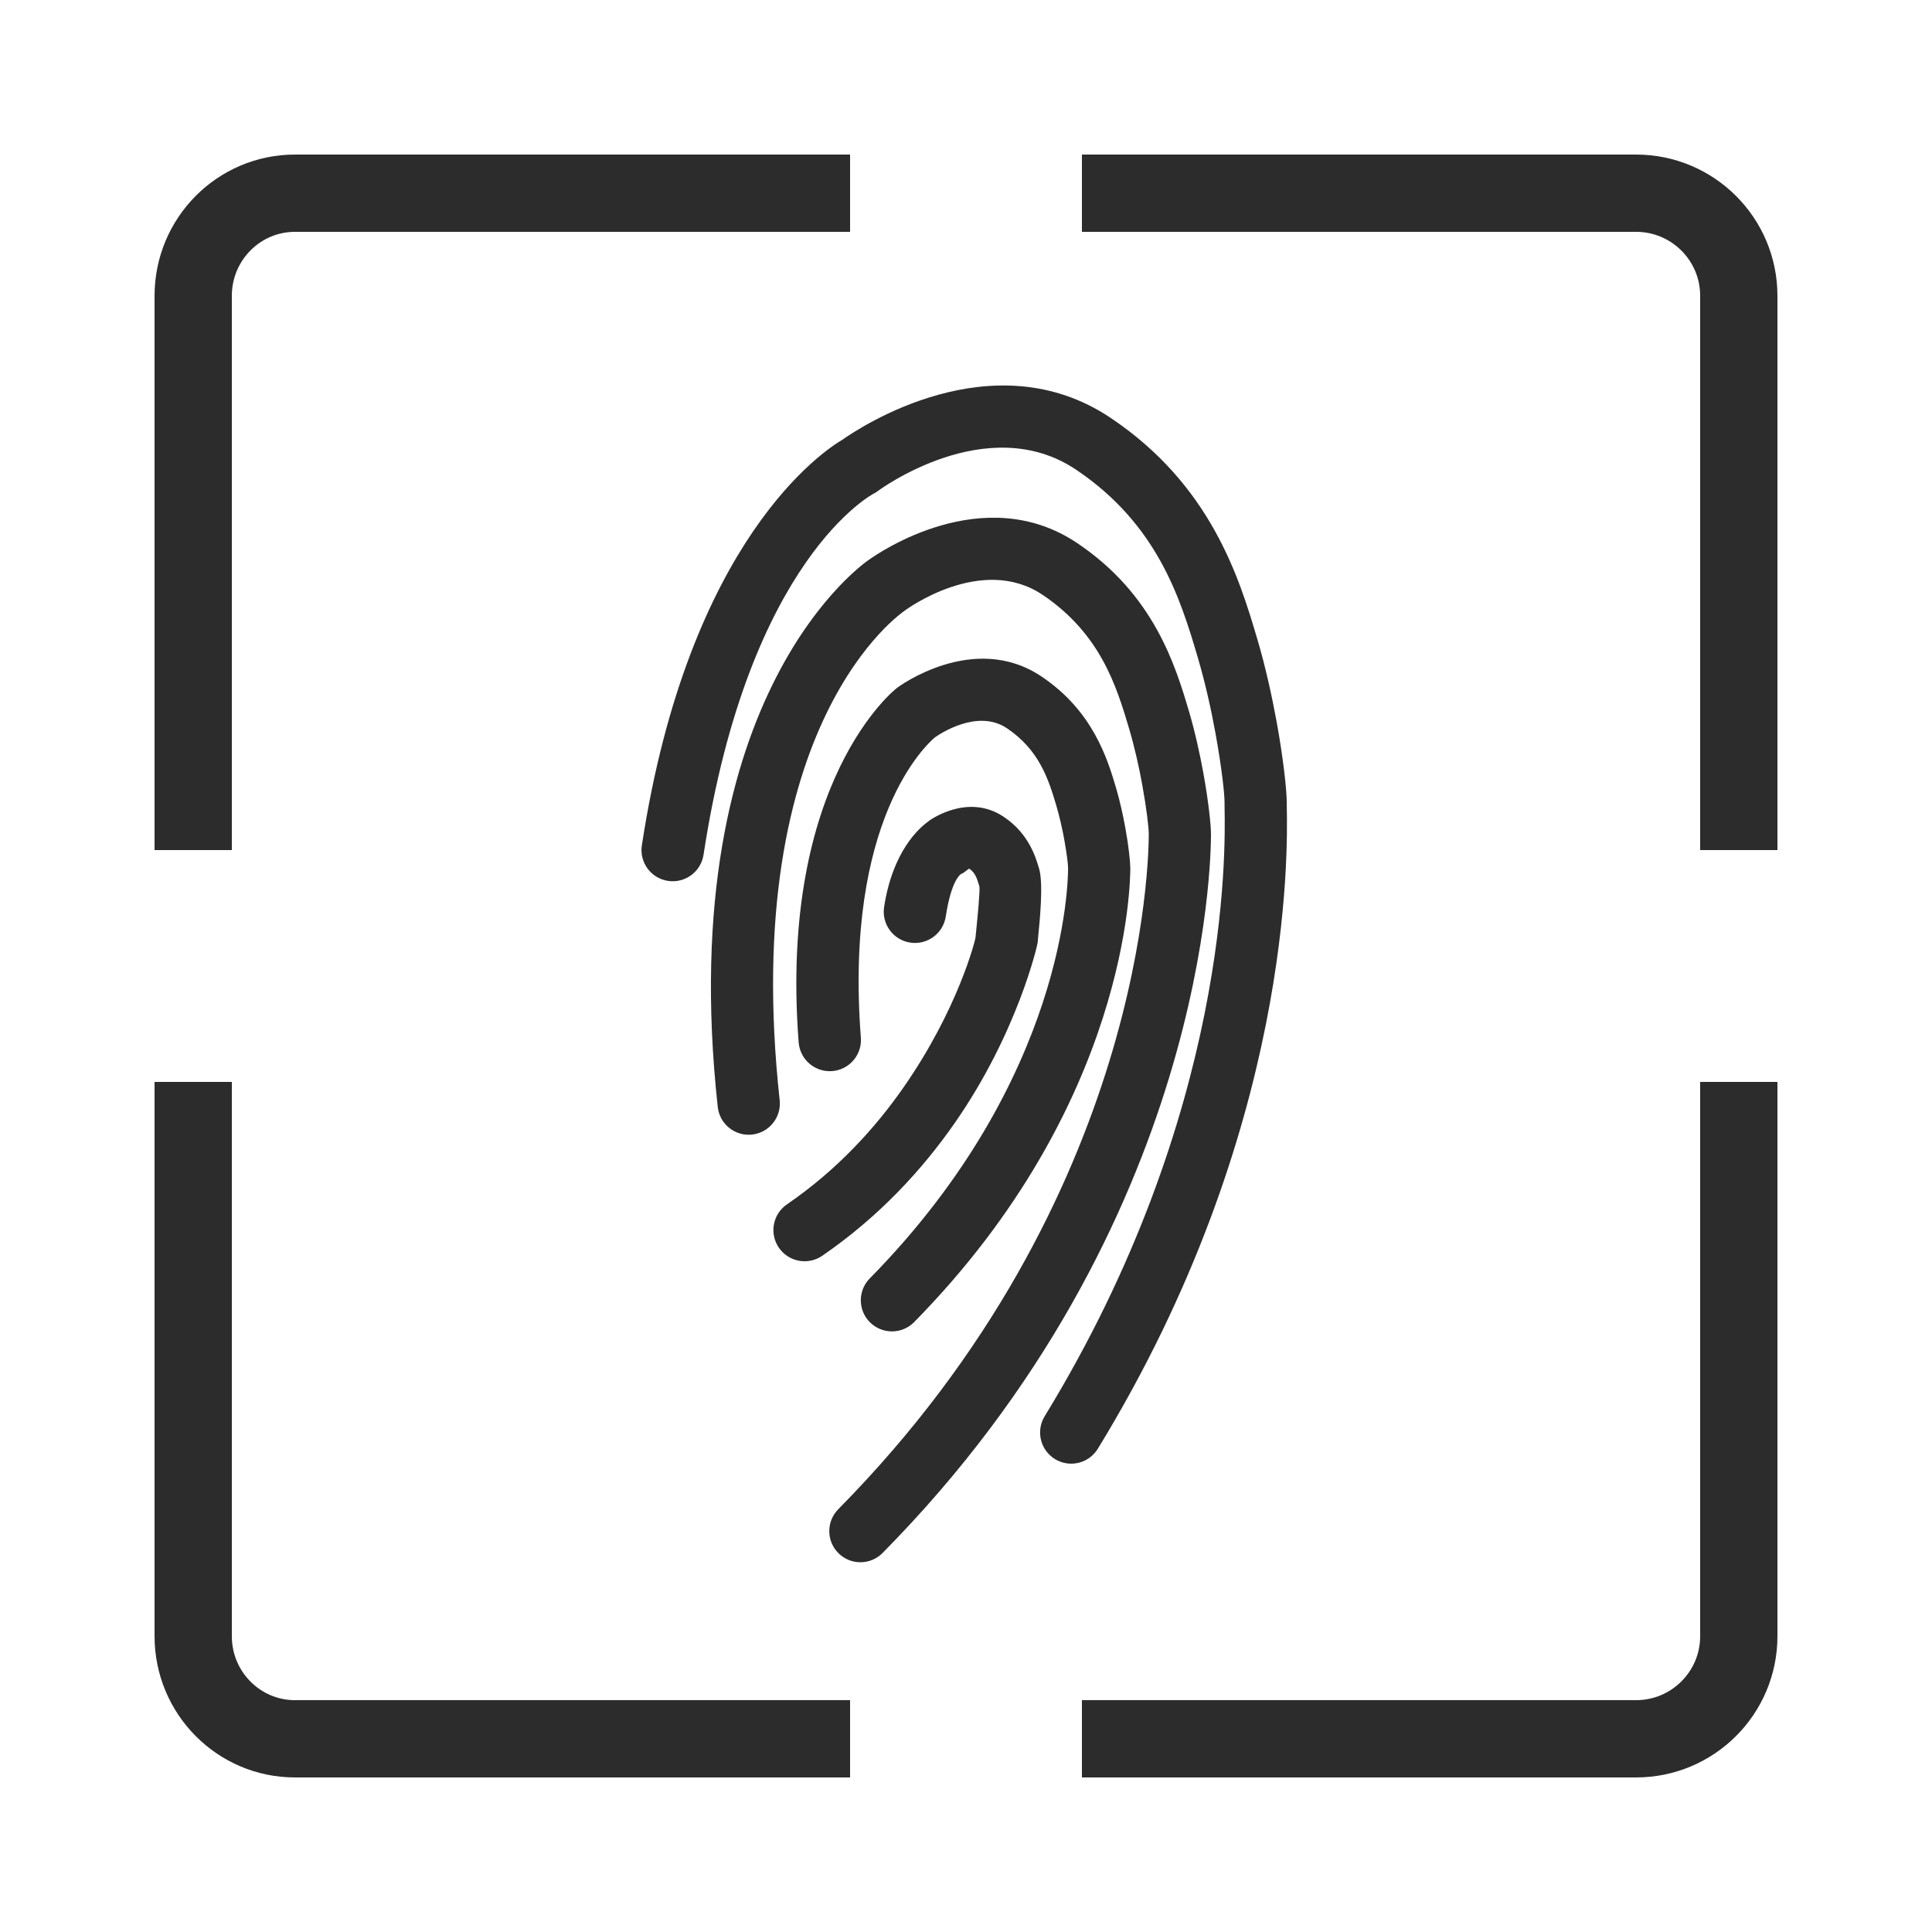
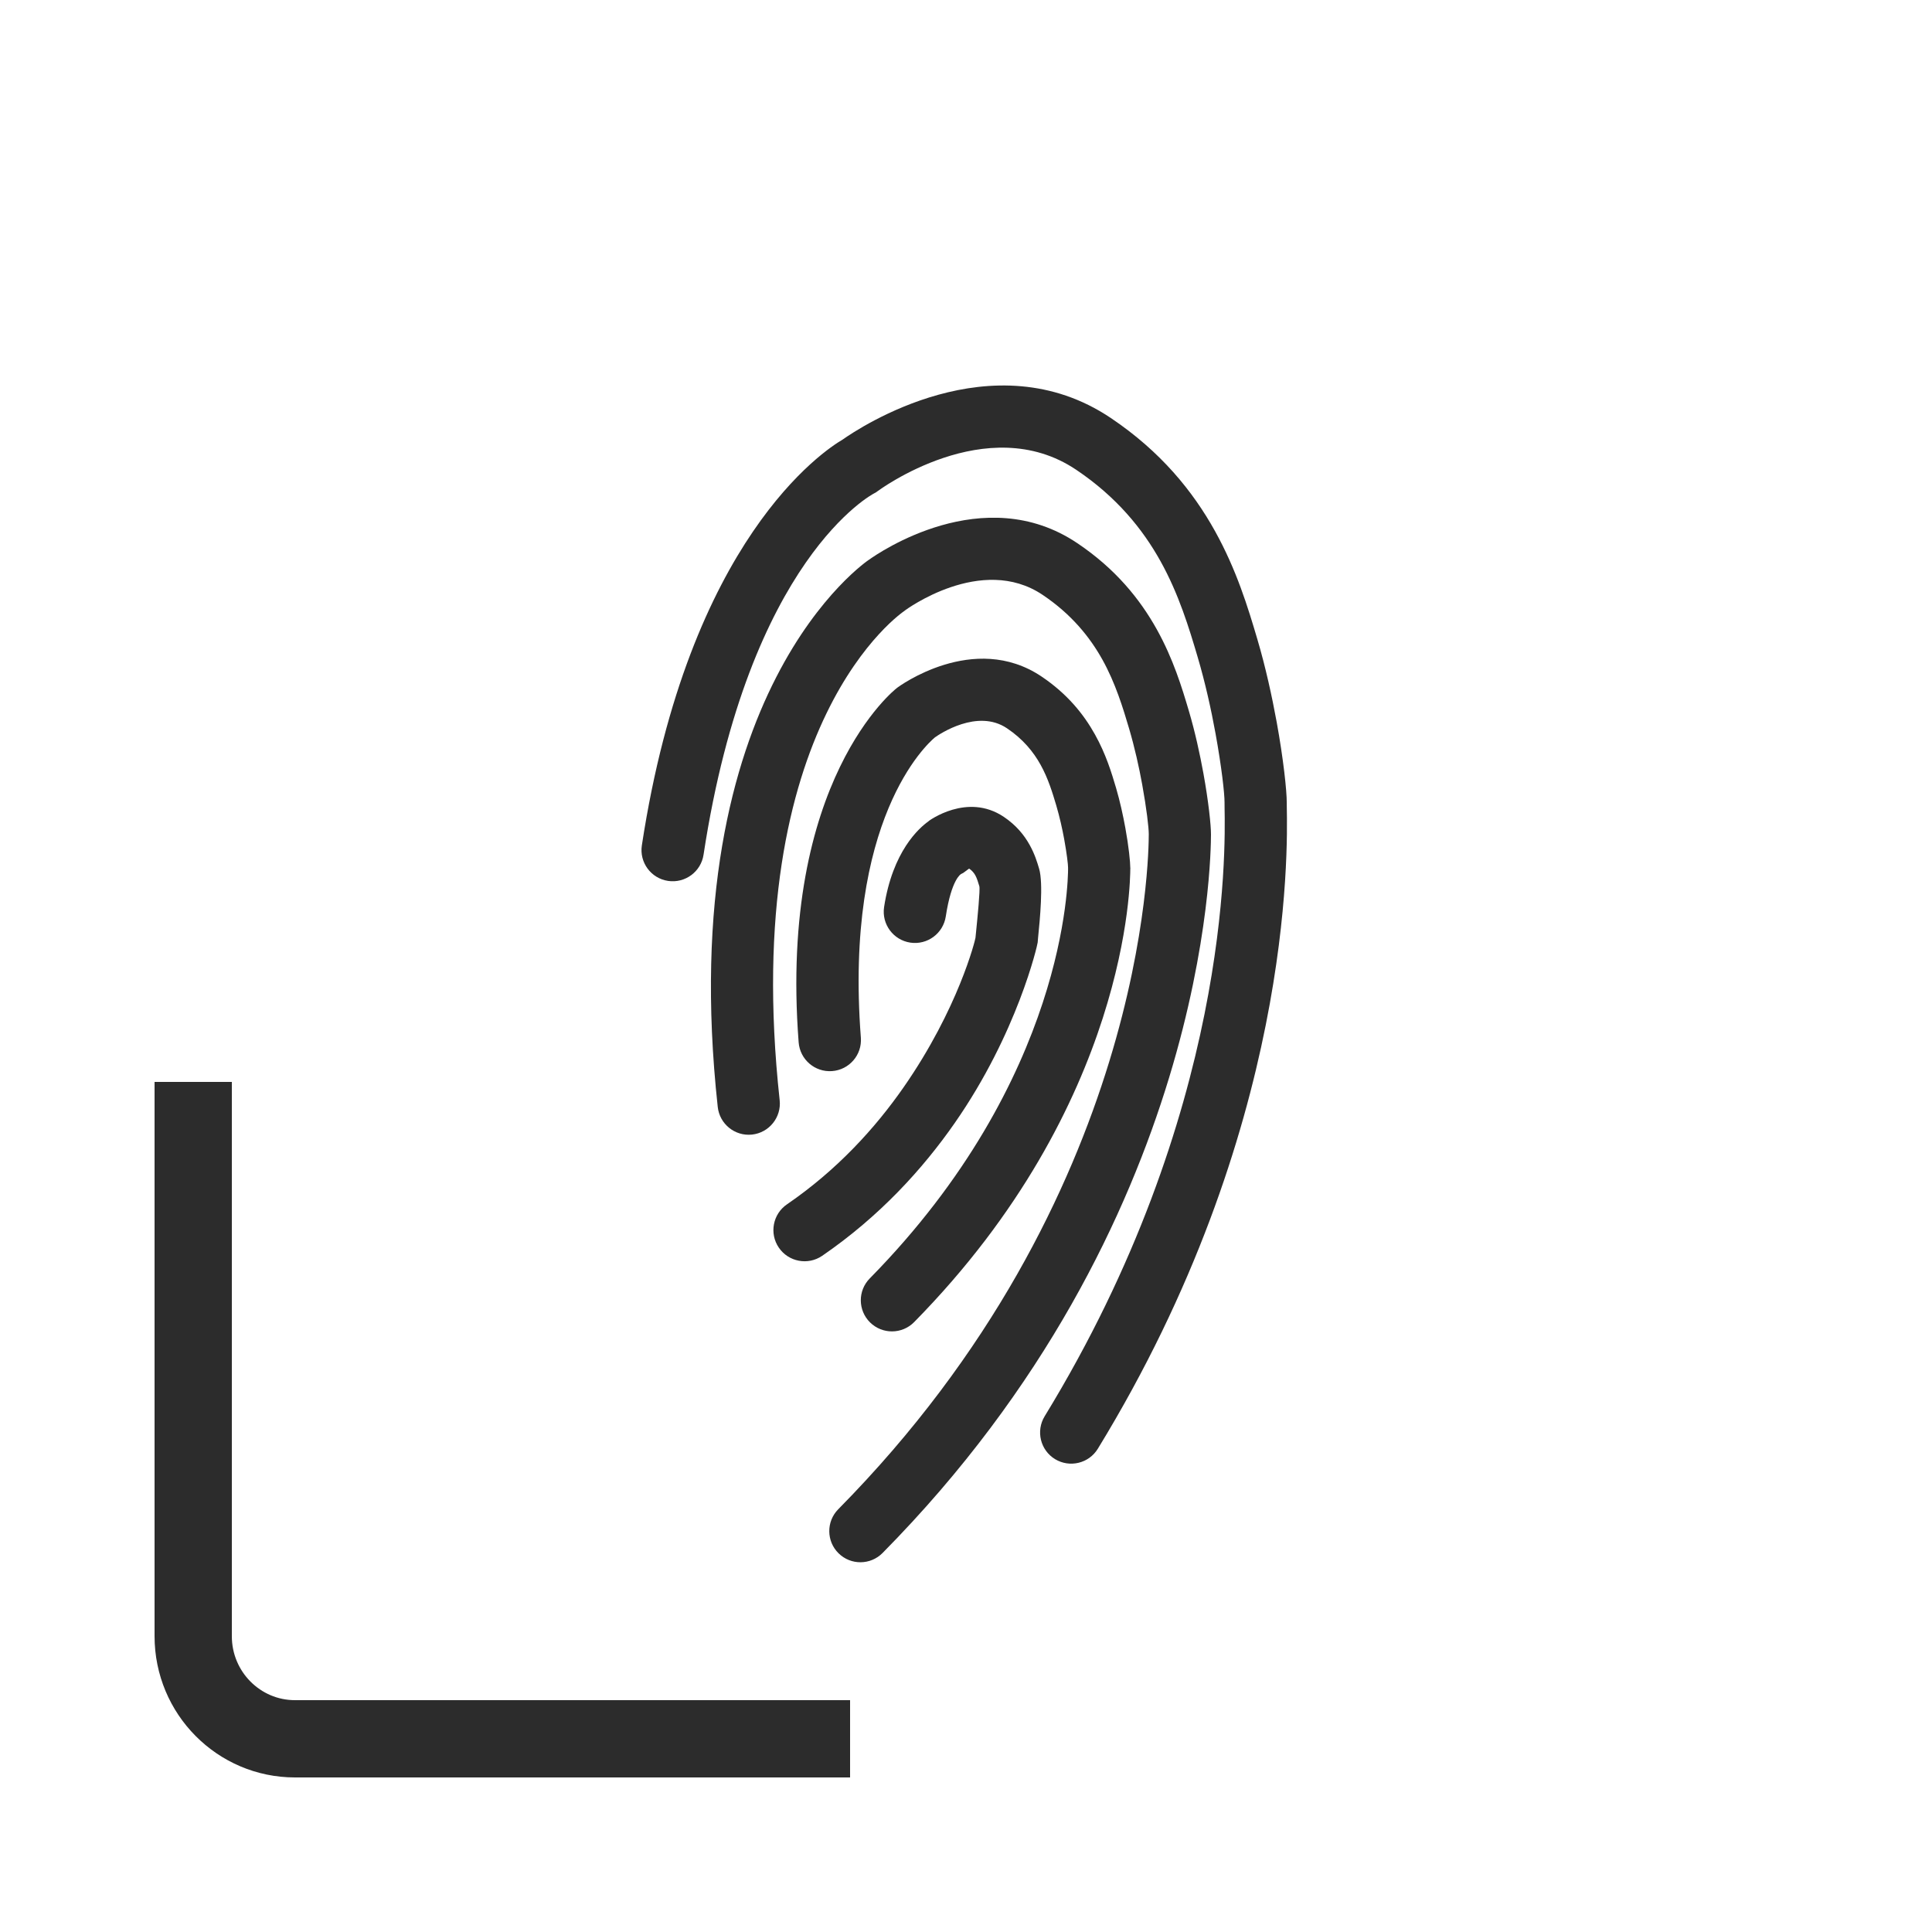
<svg xmlns="http://www.w3.org/2000/svg" width="50" height="50" viewBox="0 0 50 50" fill="none">
  <path d="M18.208 22.119C18.142 22.56 17.73 22.864 17.289 22.798C16.848 22.732 16.544 22.32 16.611 21.879C17.822 13.946 21.339 11.649 21.806 11.377C22.228 11.078 25.691 8.764 28.748 10.818C30.041 11.687 30.871 12.714 31.442 13.741C32.002 14.748 32.298 15.723 32.541 16.546C32.751 17.256 32.918 18.015 33.042 18.695C33.216 19.653 33.302 20.47 33.301 20.773L33.302 20.882C33.324 22.037 33.458 29.246 28.412 37.493C28.18 37.873 27.684 37.993 27.304 37.762C26.924 37.53 26.804 37.034 27.035 36.654C31.839 28.802 31.712 21.997 31.692 20.907L31.691 20.767C31.692 20.534 31.614 19.842 31.457 18.979C31.345 18.363 31.191 17.666 30.994 17C30.774 16.255 30.507 15.374 30.034 14.524C29.572 13.693 28.899 12.861 27.851 12.157C25.542 10.605 22.724 12.703 22.716 12.709L22.669 12.743L22.621 12.769C22.612 12.774 19.381 14.435 18.208 22.119Z" fill="#2C2C2C" />
  <path d="M20.178 28.475C20.225 28.918 19.904 29.315 19.462 29.363C19.019 29.41 18.622 29.089 18.575 28.646C17.401 17.873 22.476 14.494 22.491 14.484L22.491 14.485C22.724 14.318 25.455 12.426 27.879 14.056C28.868 14.72 29.502 15.505 29.939 16.29C30.364 17.055 30.587 17.788 30.77 18.407C30.927 18.938 31.052 19.508 31.145 20.019C31.276 20.74 31.341 21.36 31.34 21.594L31.34 21.605C31.337 22.151 31.278 31.649 22.842 40.19C22.53 40.507 22.02 40.512 21.703 40.2C21.385 39.888 21.381 39.377 21.693 39.06C29.684 30.969 29.727 22.079 29.73 21.596L29.73 21.585C29.73 21.418 29.673 20.925 29.56 20.303C29.479 19.856 29.366 19.349 29.223 18.862C29.063 18.321 28.869 17.681 28.531 17.073C28.203 16.484 27.726 15.894 26.983 15.395C25.397 14.329 23.428 15.793 23.422 15.797L23.407 15.81C23.394 15.819 19.11 18.663 20.178 28.475Z" fill="#2C2C2C" />
  <path d="M22.279 26.855C22.313 27.3 21.979 27.687 21.534 27.72C21.09 27.753 20.703 27.42 20.669 26.975C20.148 20.182 23.193 17.82 23.202 17.813L23.23 17.791C23.236 17.787 25.196 16.326 26.956 17.509C27.619 17.955 28.045 18.482 28.338 19.009C28.621 19.516 28.765 19.992 28.884 20.393C28.984 20.734 29.065 21.102 29.125 21.433C29.21 21.898 29.252 22.307 29.252 22.468H29.255V22.472L29.252 22.476C29.25 22.798 29.222 28.559 23.658 34.216C23.346 34.533 22.835 34.537 22.518 34.225C22.201 33.913 22.197 33.403 22.509 33.086C27.601 27.909 27.64 22.787 27.642 22.472H27.639V22.468L27.642 22.465C27.642 22.376 27.609 22.09 27.541 21.717C27.492 21.449 27.424 21.144 27.337 20.848C27.241 20.525 27.126 20.143 26.93 19.792C26.746 19.46 26.478 19.128 26.059 18.847C25.295 18.334 24.313 19 24.195 19.084C23.985 19.26 21.845 21.197 22.279 26.855Z" fill="#2C2C2C" />
  <path d="M24.477 23.716C24.411 24.157 24 24.461 23.559 24.395C23.118 24.329 22.814 23.917 22.88 23.476C23.101 22.032 23.783 21.428 24.034 21.252L24.032 21.25C24.035 21.248 25.03 20.503 25.978 21.14C26.299 21.356 26.506 21.612 26.648 21.868C26.779 22.104 26.841 22.309 26.892 22.481C27.006 22.865 26.91 23.823 26.867 24.25L26.855 24.391C26.85 24.455 26.333 26.733 24.706 29.067C23.882 30.25 22.767 31.479 21.277 32.501C20.909 32.752 20.407 32.657 20.156 32.289C19.905 31.921 20 31.419 20.367 31.168C21.67 30.275 22.651 29.192 23.381 28.145C24.805 26.101 25.241 24.319 25.245 24.271L25.263 24.092C25.296 23.762 25.37 23.021 25.345 22.935C25.317 22.841 25.284 22.73 25.24 22.651C25.206 22.591 25.157 22.53 25.081 22.479C25.079 22.477 24.967 22.563 24.967 22.563L24.928 22.591L24.872 22.62C24.871 22.62 24.625 22.746 24.477 23.716Z" fill="#2C2C2C" />
-   <path d="M5 22V7.655C5 6.189 6.18 5 7.634 5H22" stroke="#2C2C2C" stroke-width="2" stroke-miterlimit="10" />
  <path d="M22 45H7.634C6.18 45 5 43.811 5 42.345V28" stroke="#2C2C2C" stroke-width="2" stroke-miterlimit="10" />
-   <path d="M45 28V42.345C45 43.811 43.809 45 42.341 45H28" stroke="#2C2C2C" stroke-width="2" stroke-miterlimit="10" />
-   <path d="M28 5H42.341C43.809 5 45 6.189 45 7.655V22" stroke="#2C2C2C" stroke-width="2" stroke-miterlimit="10" />
</svg>